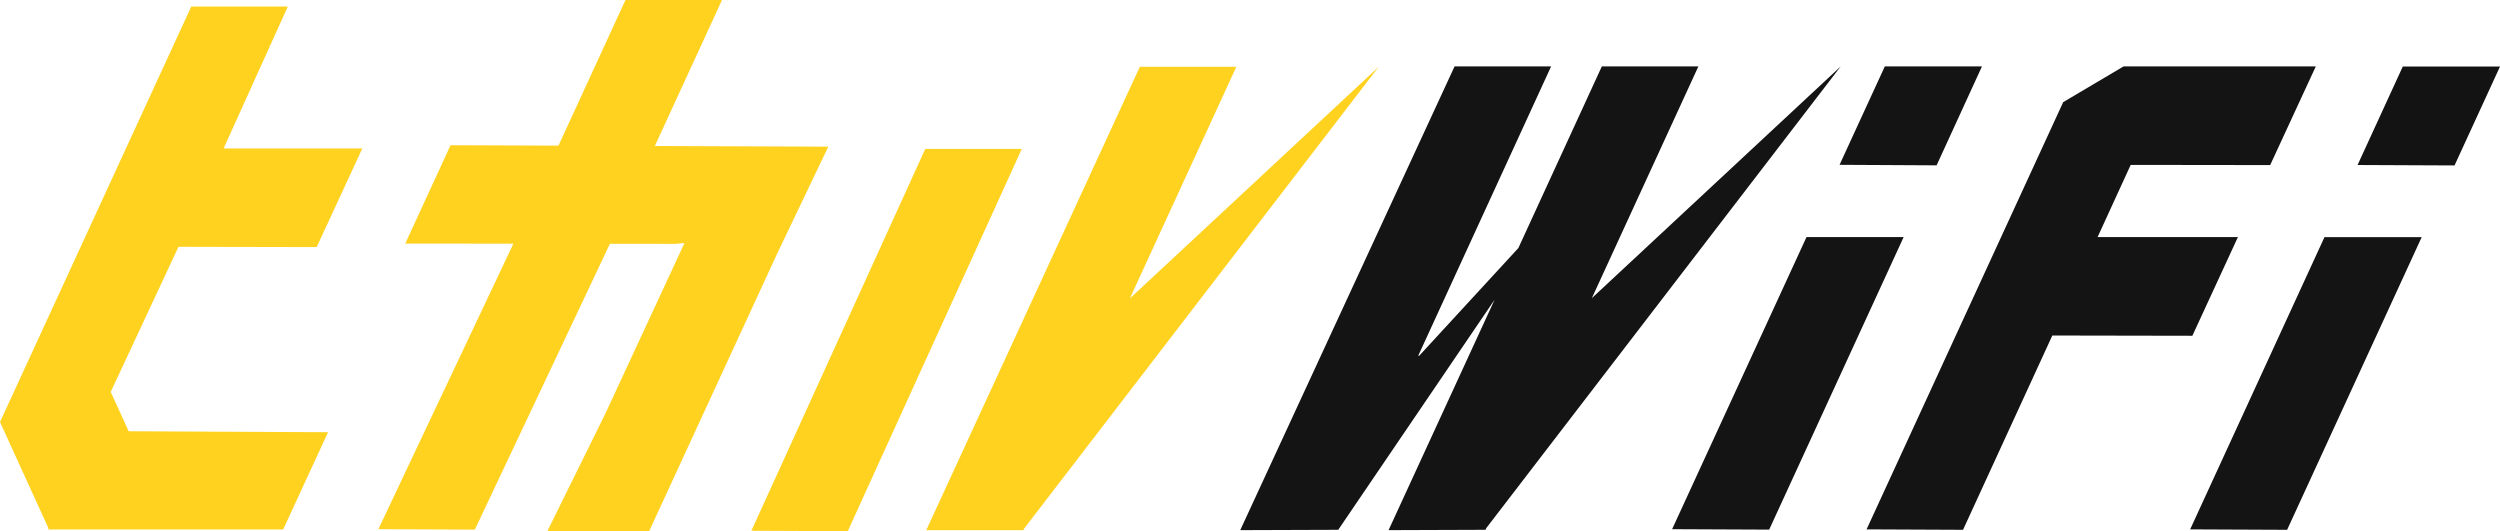
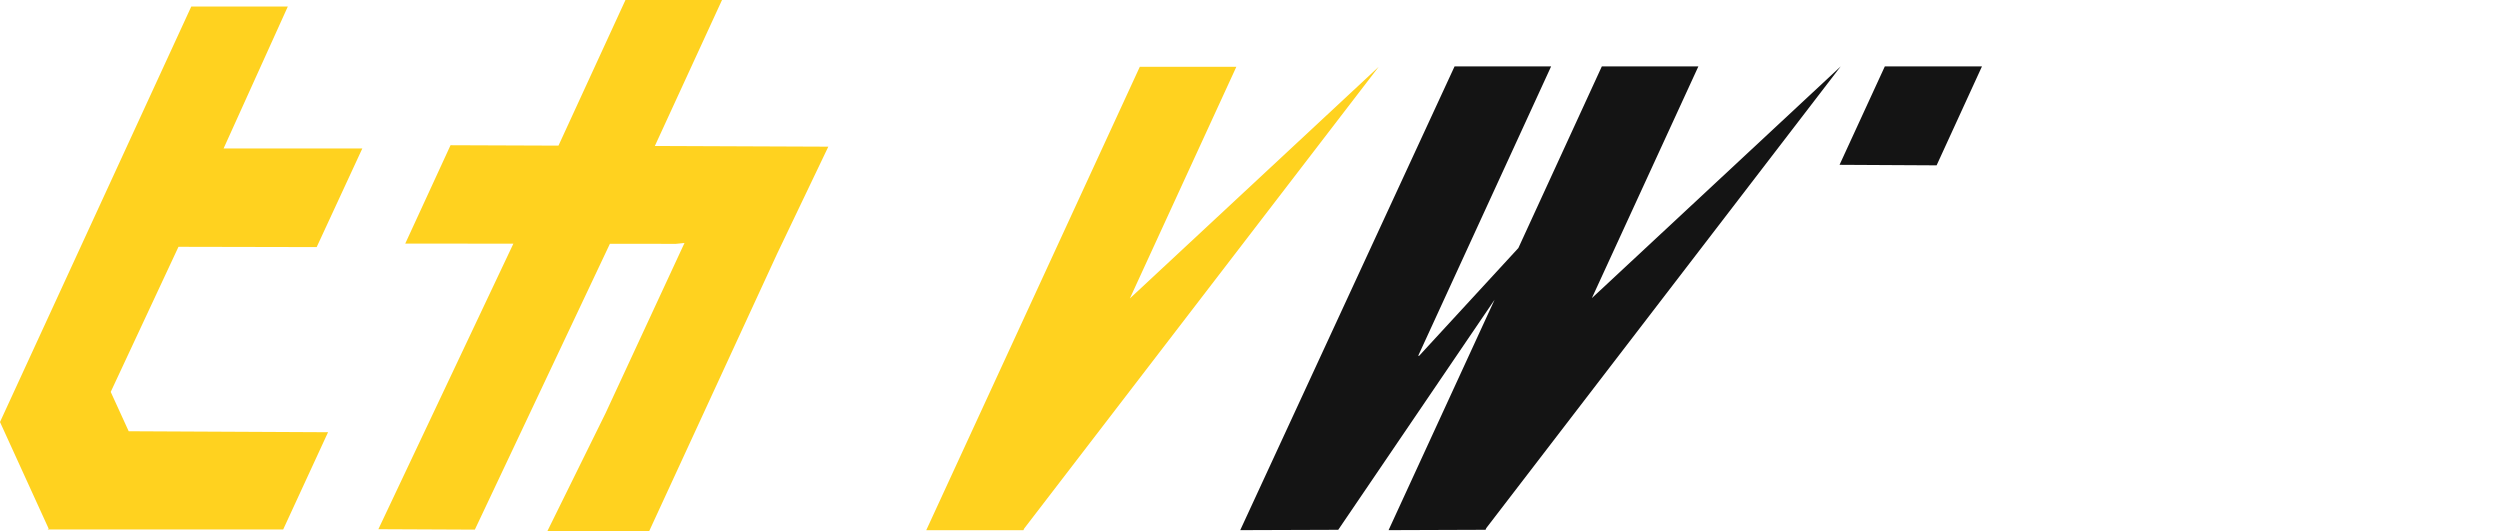
<svg xmlns="http://www.w3.org/2000/svg" id="グループ_3331" data-name="グループ 3331" width="241.005" height="51.208" viewBox="0 0 241.005 51.208">
-   <path id="パス_6794" data-name="パス 6794" d="M254.879,17.195l4.4-9.515h-18.53l-5.824,3.449L215.97,52.313l9.3.042,8.607-18.73,13.5.025,4.391-9.515H238.241l3.191-6.957Z" transform="translate(-36.029 -1.281)" fill="#141414" />
-   <path id="パス_6795" data-name="パス 6795" d="M202.827,55.633l-9.357-.042L206.426,27.43h9.365Z" transform="translate(-32.275 -4.576)" fill="#141414" />
-   <path id="パス_6796" data-name="パス 6796" d="M222.2,17.22l-9.357-.05,4.366-9.49h9.365Z" transform="translate(-35.507 -1.281)" fill="#141414" />
-   <path id="パス_6797" data-name="パス 6797" d="M262.758,55.651l-9.348-.042,12.948-28.17h9.373Z" transform="translate(-42.275 -4.576)" fill="#141414" />
-   <path id="パス_6798" data-name="パス 6798" d="M282.128,17.232l-9.348-.042,4.358-9.49h9.373Z" transform="translate(-45.506 -1.283)" fill="#131313" />
-   <path id="パス_6799" data-name="パス 6799" d="M96.23,54.081l-9.29-.042L103.7,17.23h9.307Z" transform="translate(-14.504 -2.873)" fill="#ffd21f" />
+   <path id="パス_6796" data-name="パス 6796" d="M222.2,17.22l-9.357-.05,4.366-9.49h9.365" transform="translate(-35.507 -1.281)" fill="#141414" />
  <path id="パス_6800" data-name="パス 6800" d="M30.528,23.947l4.4-9.507H21.554L27.745.76H18.438L0,40.811,4.691,51.092l-.1.075H27.3l4.324-9.373L12.406,41.7l-1.733-3.791,6.532-13.989Z" transform="translate(0 -0.127)" fill="#ffd21f" />
  <path id="パス_6801" data-name="パス 6801" d="M87.155,14.139l-16.722-.067L76.907,0H67.6L61.143,14.039,50.737,14l-4.366,9.482,10.423.008L43.78,51.015l9.3.042L66.1,23.5l6.357.008.833-.083L65.684,39.826,60.069,51.207h9.815L82.248,24.4h0Z" transform="translate(-7.304)" fill="#ffd21f" />
  <path id="パス_6802" data-name="パス 6802" d="M167.221,52.188,201.389,7.68,177.4,30.017h0L187.667,7.68H178.36l-8.048,17.513-9.565,10.39h-.092l12.814-27.9h-9.307L143.5,52.388l9.448-.033h0L168.02,30.176,157.8,52.388l9.29-.033h.058Z" transform="translate(-23.939 -1.281)" fill="#141414" />
  <path id="パス_6803" data-name="パス 6803" d="M116.618,52.23l34.169-44.5L126.8,30.059h0L137.064,7.73h-9.307L107.17,52.4h9.365Z" transform="translate(-17.878 -1.289)" fill="#ffd21f" />
</svg>